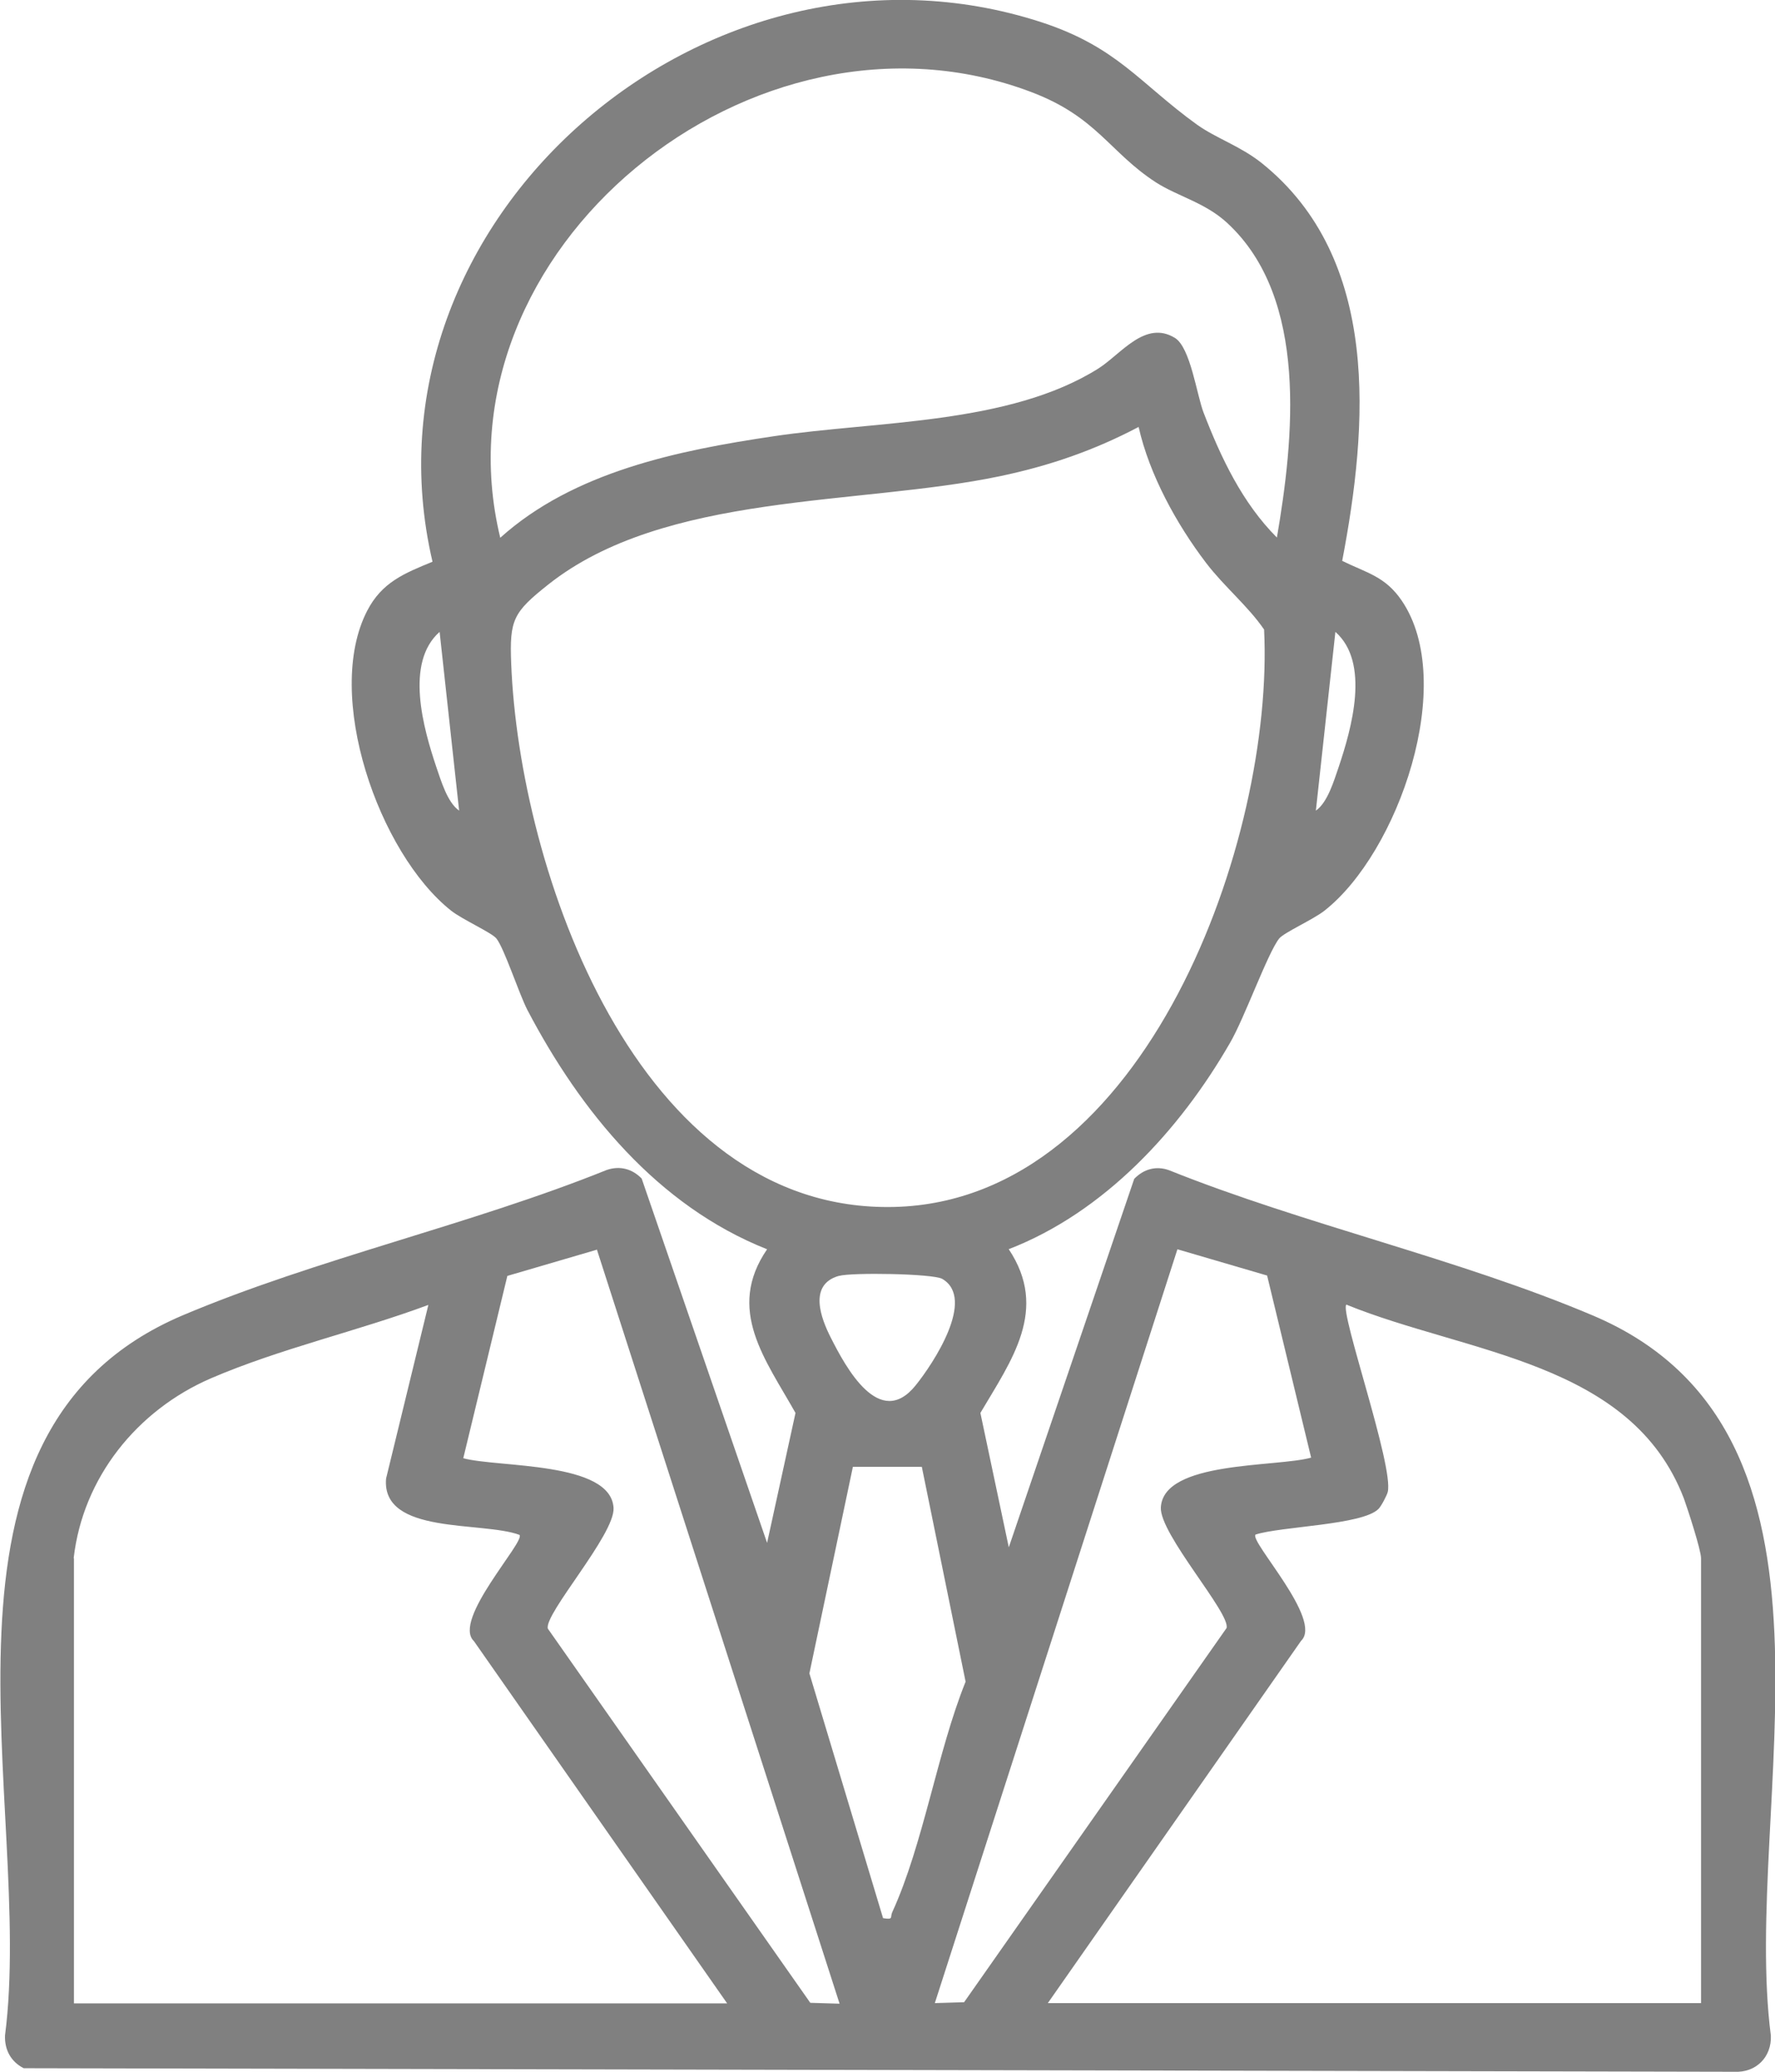
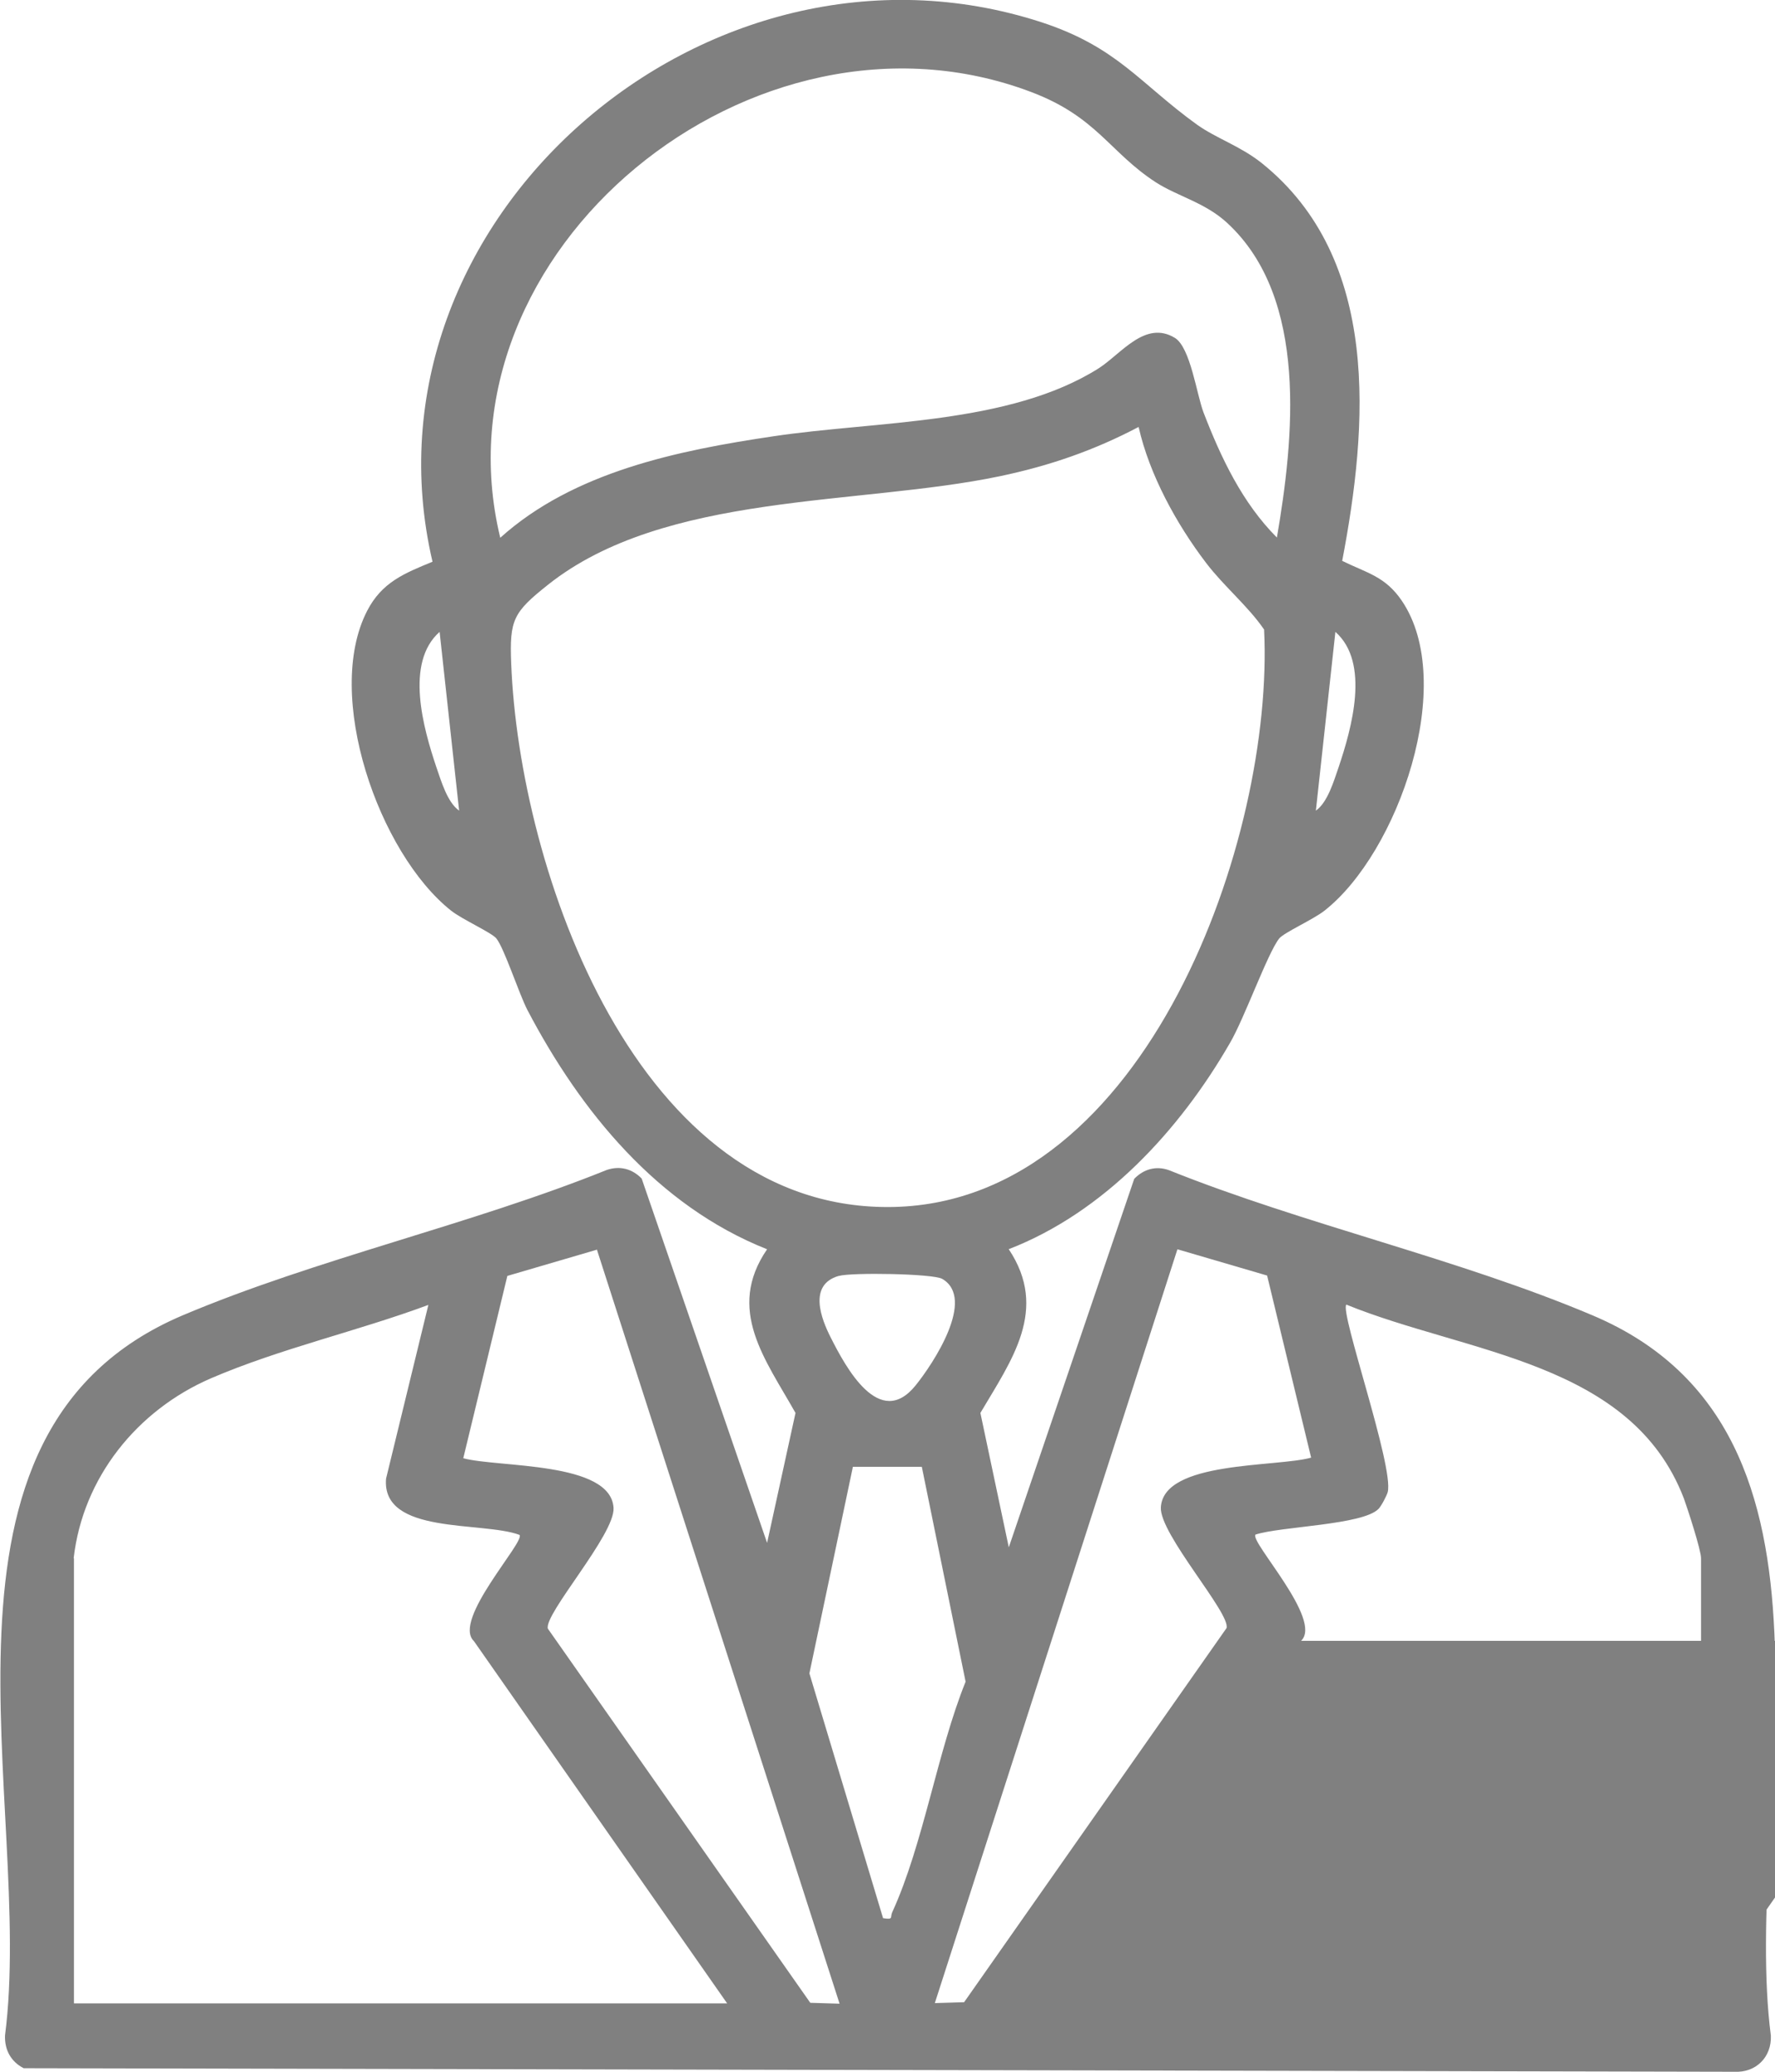
<svg xmlns="http://www.w3.org/2000/svg" id="_レイヤー_2" data-name="レイヤー 2" viewBox="0 0 60 70">
  <defs>
    <style>
      .cls-1 {
        fill: gray;
      }
    </style>
  </defs>
  <g id="_レイヤー_1-2" data-name="レイヤー 1">
-     <path class="cls-1" d="M34.1,42.21c1.36,2.04.09,3.75-.96,5.53l.96,4.54,4.24-12.45c.32-.33.74-.45,1.18-.29,4.59,1.84,9.8,2.99,14.33,4.91,9.34,3.96,5,16.52,6.01,24.33.03.72-.5,1.26-1.24,1.22l-57.82-.12c-.43-.22-.65-.62-.63-1.11,1.01-7.81-3.34-20.37,6.01-24.33,4.52-1.91,9.74-3.06,14.33-4.91.44-.15.86-.04,1.18.29l4.24,12.31.96-4.39c-1.01-1.8-2.36-3.49-.96-5.53-3.71-1.47-6.31-4.67-8.1-8.08-.29-.56-.78-2.08-1.05-2.42-.16-.2-1.15-.64-1.53-.94-2.45-1.94-4.31-7.28-2.84-10.13.5-.97,1.26-1.27,2.21-1.66C11.93,7.48,23.87-2.93,35.2.75c2.57.84,3.32,2.06,5.26,3.46.66.47,1.46.72,2.19,1.3,4.04,3.24,3.59,8.89,2.72,13.44.83.41,1.45.52,2.01,1.34,1.89,2.77-.11,8.52-2.61,10.48-.38.3-1.37.74-1.53.94-.39.49-1.18,2.71-1.67,3.54-1.69,2.93-4.24,5.71-7.48,6.96ZM43.16,18.18c.57-3.32,1.09-8.1-1.68-10.65-.75-.69-1.66-.89-2.41-1.37-1.57-1.02-1.99-2.21-4.21-3.05C25.49-.44,14.56,8.47,16.91,18.17c2.48-2.23,6-2.95,9.24-3.43,3.48-.52,7.96-.39,10.98-2.29.77-.49,1.58-1.65,2.59-1.03.52.33.73,1.9.96,2.51.59,1.53,1.31,3.06,2.49,4.24ZM38.48,14.43c-1.5.79-3.01,1.31-4.68,1.66-4.78,1-11.33.53-15.28,3.67-1.17.93-1.3,1.18-1.24,2.66.27,6.93,4.23,18.57,12.95,18.36,8.55-.21,12.85-12.49,12.5-19.51-.55-.8-1.35-1.45-1.96-2.25-1-1.31-1.92-2.99-2.28-4.59ZM15.52,27.39l-.66-6.04c-1.18,1.04-.55,3.26-.11,4.57.16.46.37,1.19.77,1.47ZM44.48,27.39c.4-.28.61-1.01.77-1.47.44-1.31,1.07-3.53-.11-4.57l-.66,6.04ZM20.19,42.22l-3.04.89-1.49,6.16c1.17.32,4.99.1,5.08,1.68.05.9-2.37,3.6-2.22,4.08l8.87,12.64.99.03-8.2-25.47ZM42.84,43.1l-3.04-.89-8.2,25.47.99-.03,8.87-12.64c.15-.49-2.27-3.18-2.22-4.08.09-1.58,3.9-1.35,5.08-1.68l-1.49-6.16ZM28.35,43.11c-1.04.3-.59,1.45-.27,2.08.51,1.01,1.65,3.13,2.87,1.62.59-.73,2.05-2.93.9-3.6-.32-.18-3.08-.22-3.49-.1ZM2.5,52.65v15.04h22.08l-8.56-12.24c-.75-.71,1.75-3.37,1.54-3.59-1.26-.47-4.67.01-4.51-1.9l1.43-5.87c-2.4.89-5,1.47-7.35,2.48-2.5,1.08-4.33,3.36-4.64,6.08ZM57.5,67.69v-15.04c0-.28-.45-1.66-.58-2.02-1.78-4.64-7.33-4.89-11.41-6.55-.23.24,1.61,5.46,1.4,6.33-.03.12-.22.48-.31.57-.53.55-3.3.59-4.16.87-.21.23,2.29,2.88,1.54,3.59l-8.56,12.24h22.08ZM31.16,49.56h-2.33s-1.47,6.98-1.47,6.98l2.49,8.27c.37.06.23-.03.31-.2,1.05-2.29,1.52-5.41,2.48-7.79l-1.48-7.26Z" />
+     <path class="cls-1" d="M34.1,42.21c1.36,2.04.09,3.75-.96,5.53l.96,4.54,4.24-12.45c.32-.33.74-.45,1.18-.29,4.59,1.84,9.8,2.99,14.33,4.91,9.34,3.96,5,16.52,6.01,24.33.03.72-.5,1.26-1.24,1.22l-57.82-.12c-.43-.22-.65-.62-.63-1.11,1.01-7.81-3.34-20.37,6.01-24.33,4.52-1.91,9.74-3.06,14.33-4.91.44-.15.86-.04,1.18.29l4.24,12.31.96-4.39c-1.01-1.8-2.36-3.49-.96-5.53-3.71-1.47-6.31-4.67-8.1-8.08-.29-.56-.78-2.08-1.05-2.42-.16-.2-1.15-.64-1.53-.94-2.45-1.94-4.31-7.28-2.84-10.13.5-.97,1.26-1.27,2.21-1.66C11.93,7.48,23.87-2.93,35.2.75c2.57.84,3.32,2.06,5.26,3.46.66.47,1.46.72,2.19,1.3,4.04,3.24,3.59,8.89,2.72,13.44.83.41,1.45.52,2.01,1.34,1.89,2.77-.11,8.52-2.61,10.48-.38.3-1.37.74-1.53.94-.39.49-1.18,2.71-1.67,3.54-1.69,2.93-4.24,5.71-7.48,6.96ZM43.16,18.18c.57-3.32,1.09-8.1-1.68-10.65-.75-.69-1.66-.89-2.41-1.37-1.57-1.02-1.99-2.21-4.21-3.05C25.49-.44,14.56,8.47,16.91,18.17c2.48-2.23,6-2.95,9.24-3.43,3.48-.52,7.96-.39,10.98-2.29.77-.49,1.58-1.65,2.59-1.03.52.33.73,1.9.96,2.51.59,1.53,1.31,3.06,2.49,4.24ZM38.48,14.43c-1.5.79-3.01,1.31-4.68,1.66-4.78,1-11.33.53-15.28,3.67-1.17.93-1.3,1.18-1.24,2.66.27,6.93,4.23,18.57,12.95,18.36,8.55-.21,12.85-12.49,12.5-19.51-.55-.8-1.35-1.45-1.96-2.25-1-1.31-1.92-2.99-2.28-4.59ZM15.52,27.39l-.66-6.04c-1.18,1.04-.55,3.26-.11,4.57.16.46.37,1.19.77,1.47ZM44.48,27.39c.4-.28.61-1.01.77-1.47.44-1.31,1.07-3.53-.11-4.57l-.66,6.04ZM20.19,42.22l-3.04.89-1.49,6.16c1.17.32,4.99.1,5.08,1.68.05.9-2.37,3.6-2.22,4.08l8.87,12.64.99.03-8.2-25.47ZM42.84,43.1l-3.04-.89-8.2,25.47.99-.03,8.87-12.64c.15-.49-2.27-3.18-2.22-4.08.09-1.58,3.9-1.35,5.08-1.68l-1.49-6.16ZM28.35,43.11c-1.04.3-.59,1.45-.27,2.08.51,1.01,1.65,3.13,2.87,1.62.59-.73,2.05-2.93.9-3.6-.32-.18-3.08-.22-3.49-.1ZM2.5,52.65v15.04h22.08l-8.56-12.24c-.75-.71,1.75-3.37,1.54-3.59-1.26-.47-4.67.01-4.51-1.9l1.43-5.87c-2.4.89-5,1.47-7.35,2.48-2.5,1.08-4.33,3.36-4.64,6.08ZM57.5,67.69v-15.04c0-.28-.45-1.66-.58-2.02-1.78-4.64-7.33-4.89-11.41-6.55-.23.24,1.61,5.46,1.4,6.33-.03.12-.22.48-.31.57-.53.55-3.3.59-4.16.87-.21.23,2.29,2.88,1.54,3.59h22.08ZM31.16,49.56h-2.33s-1.47,6.98-1.47,6.98l2.49,8.27c.37.06.23-.03.31-.2,1.05-2.29,1.52-5.41,2.48-7.79l-1.48-7.26Z" />
  </g>
</svg>